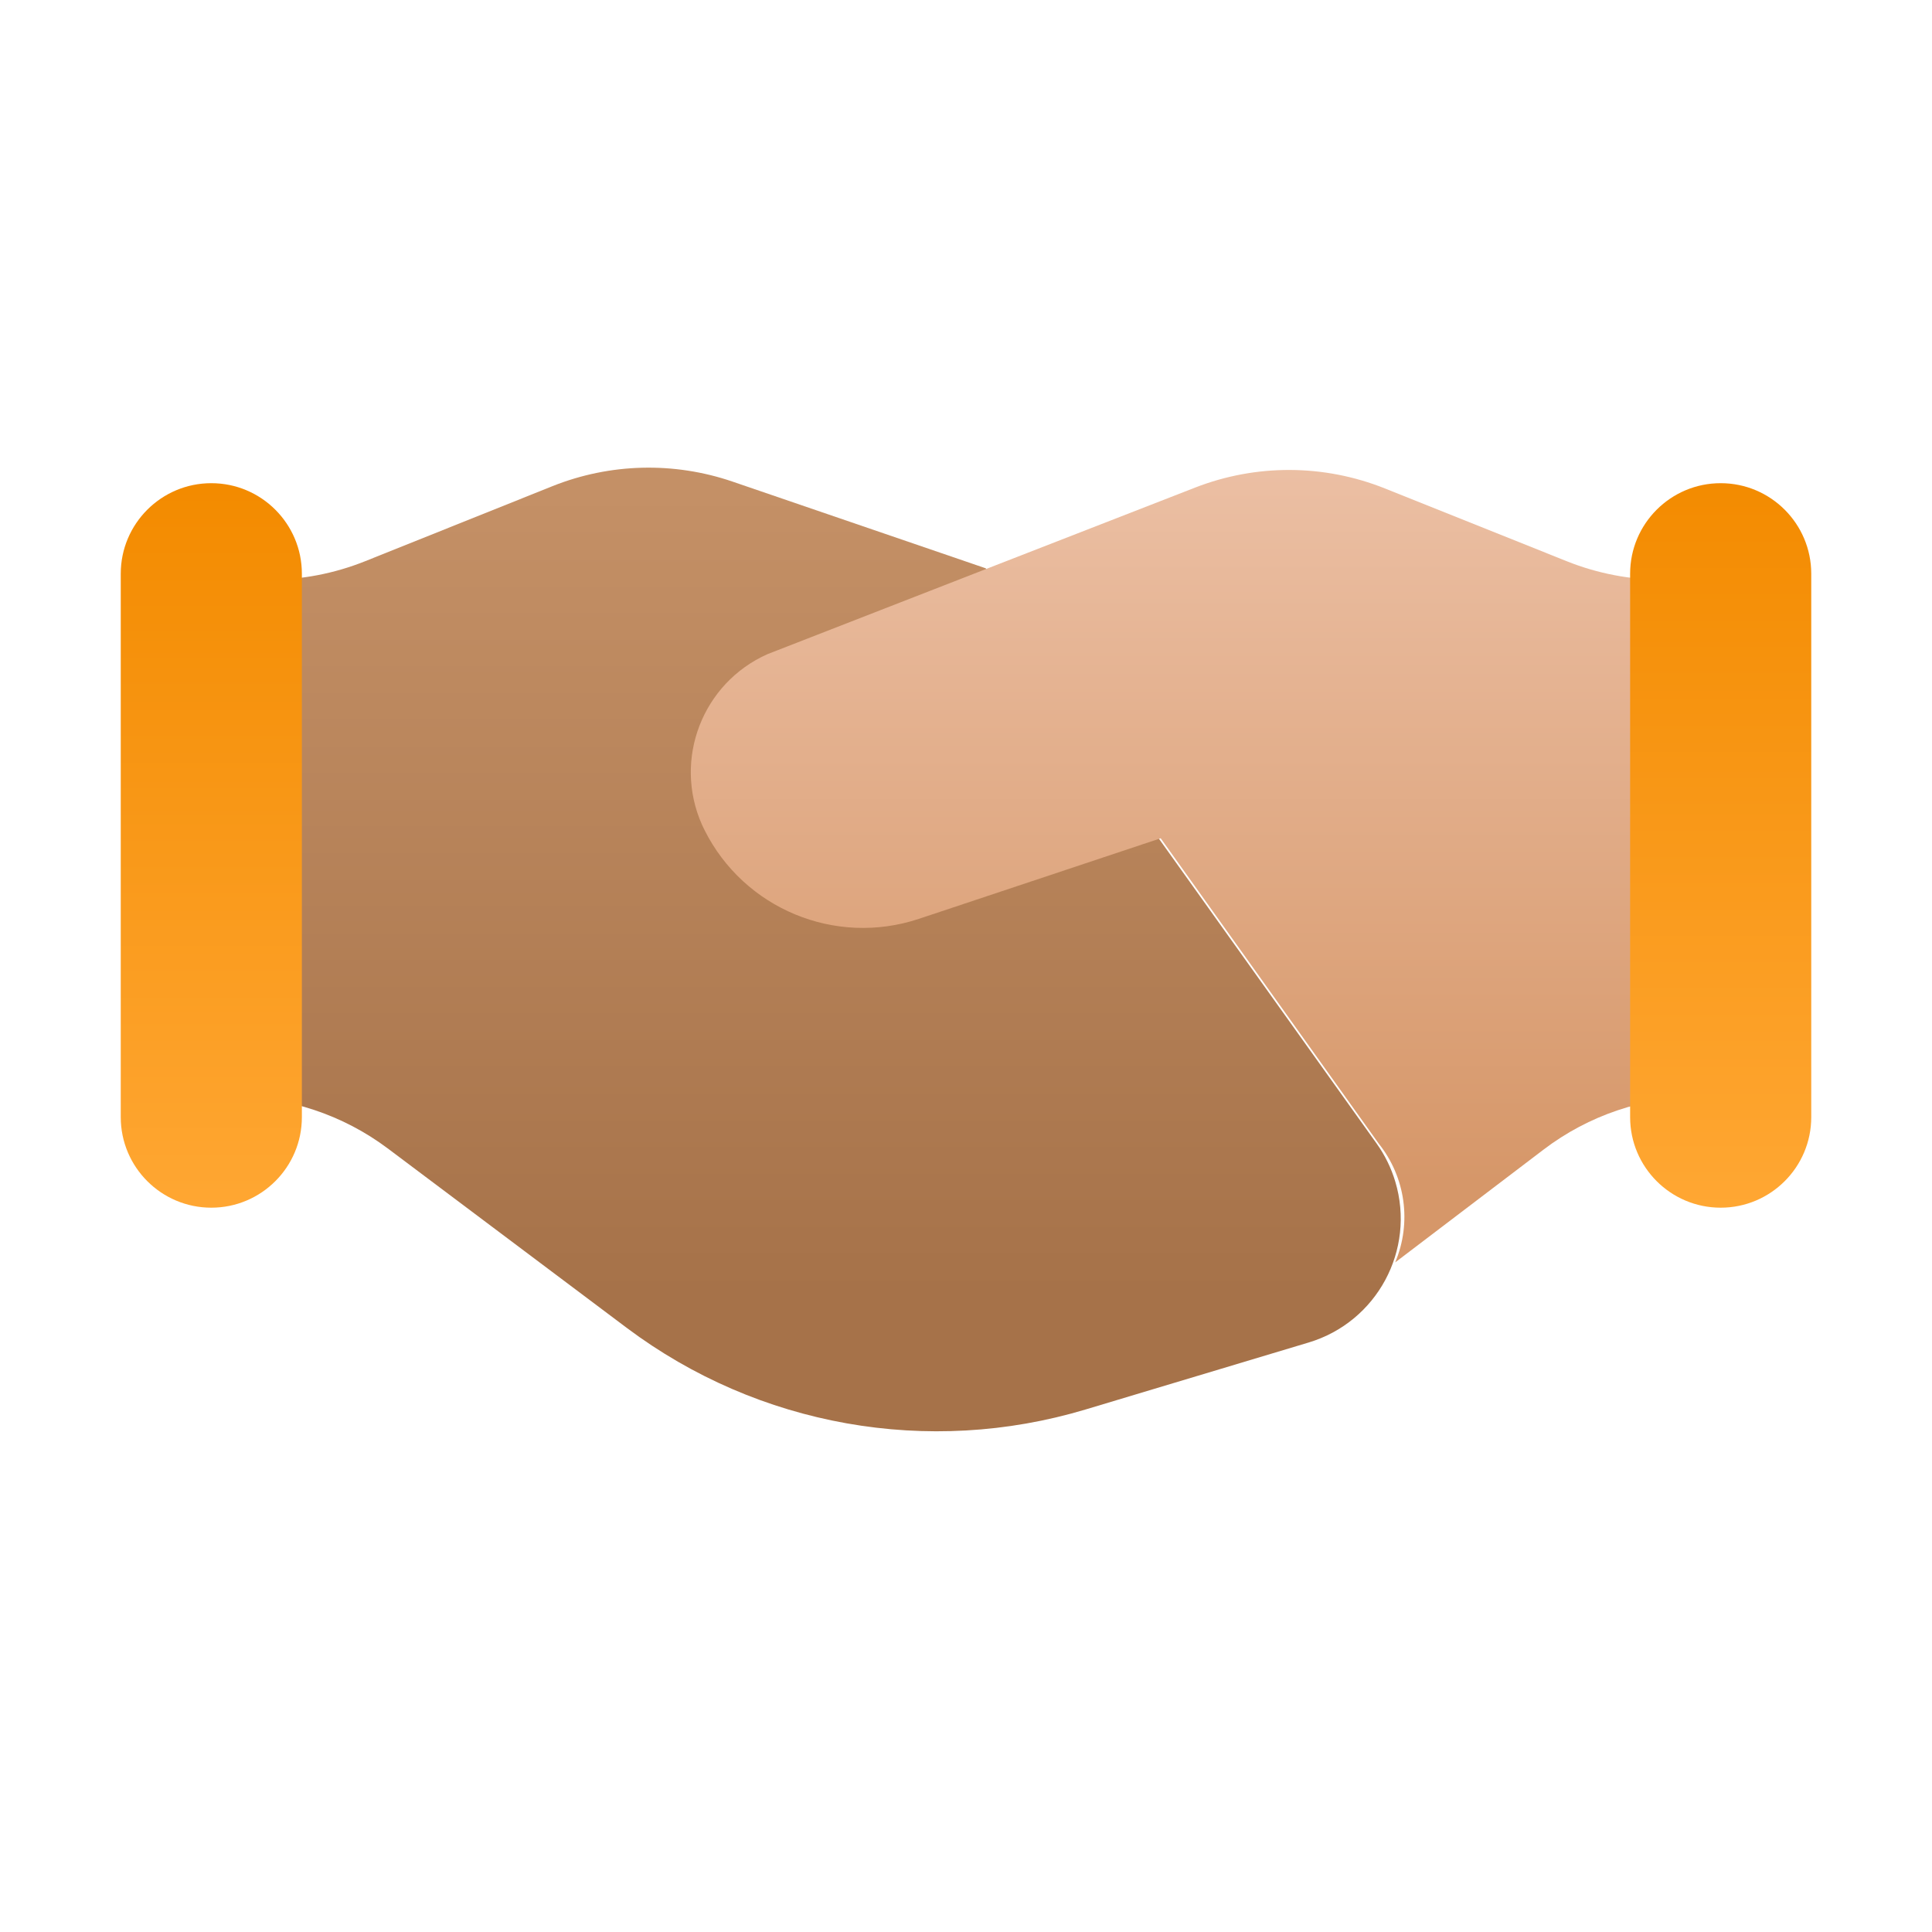
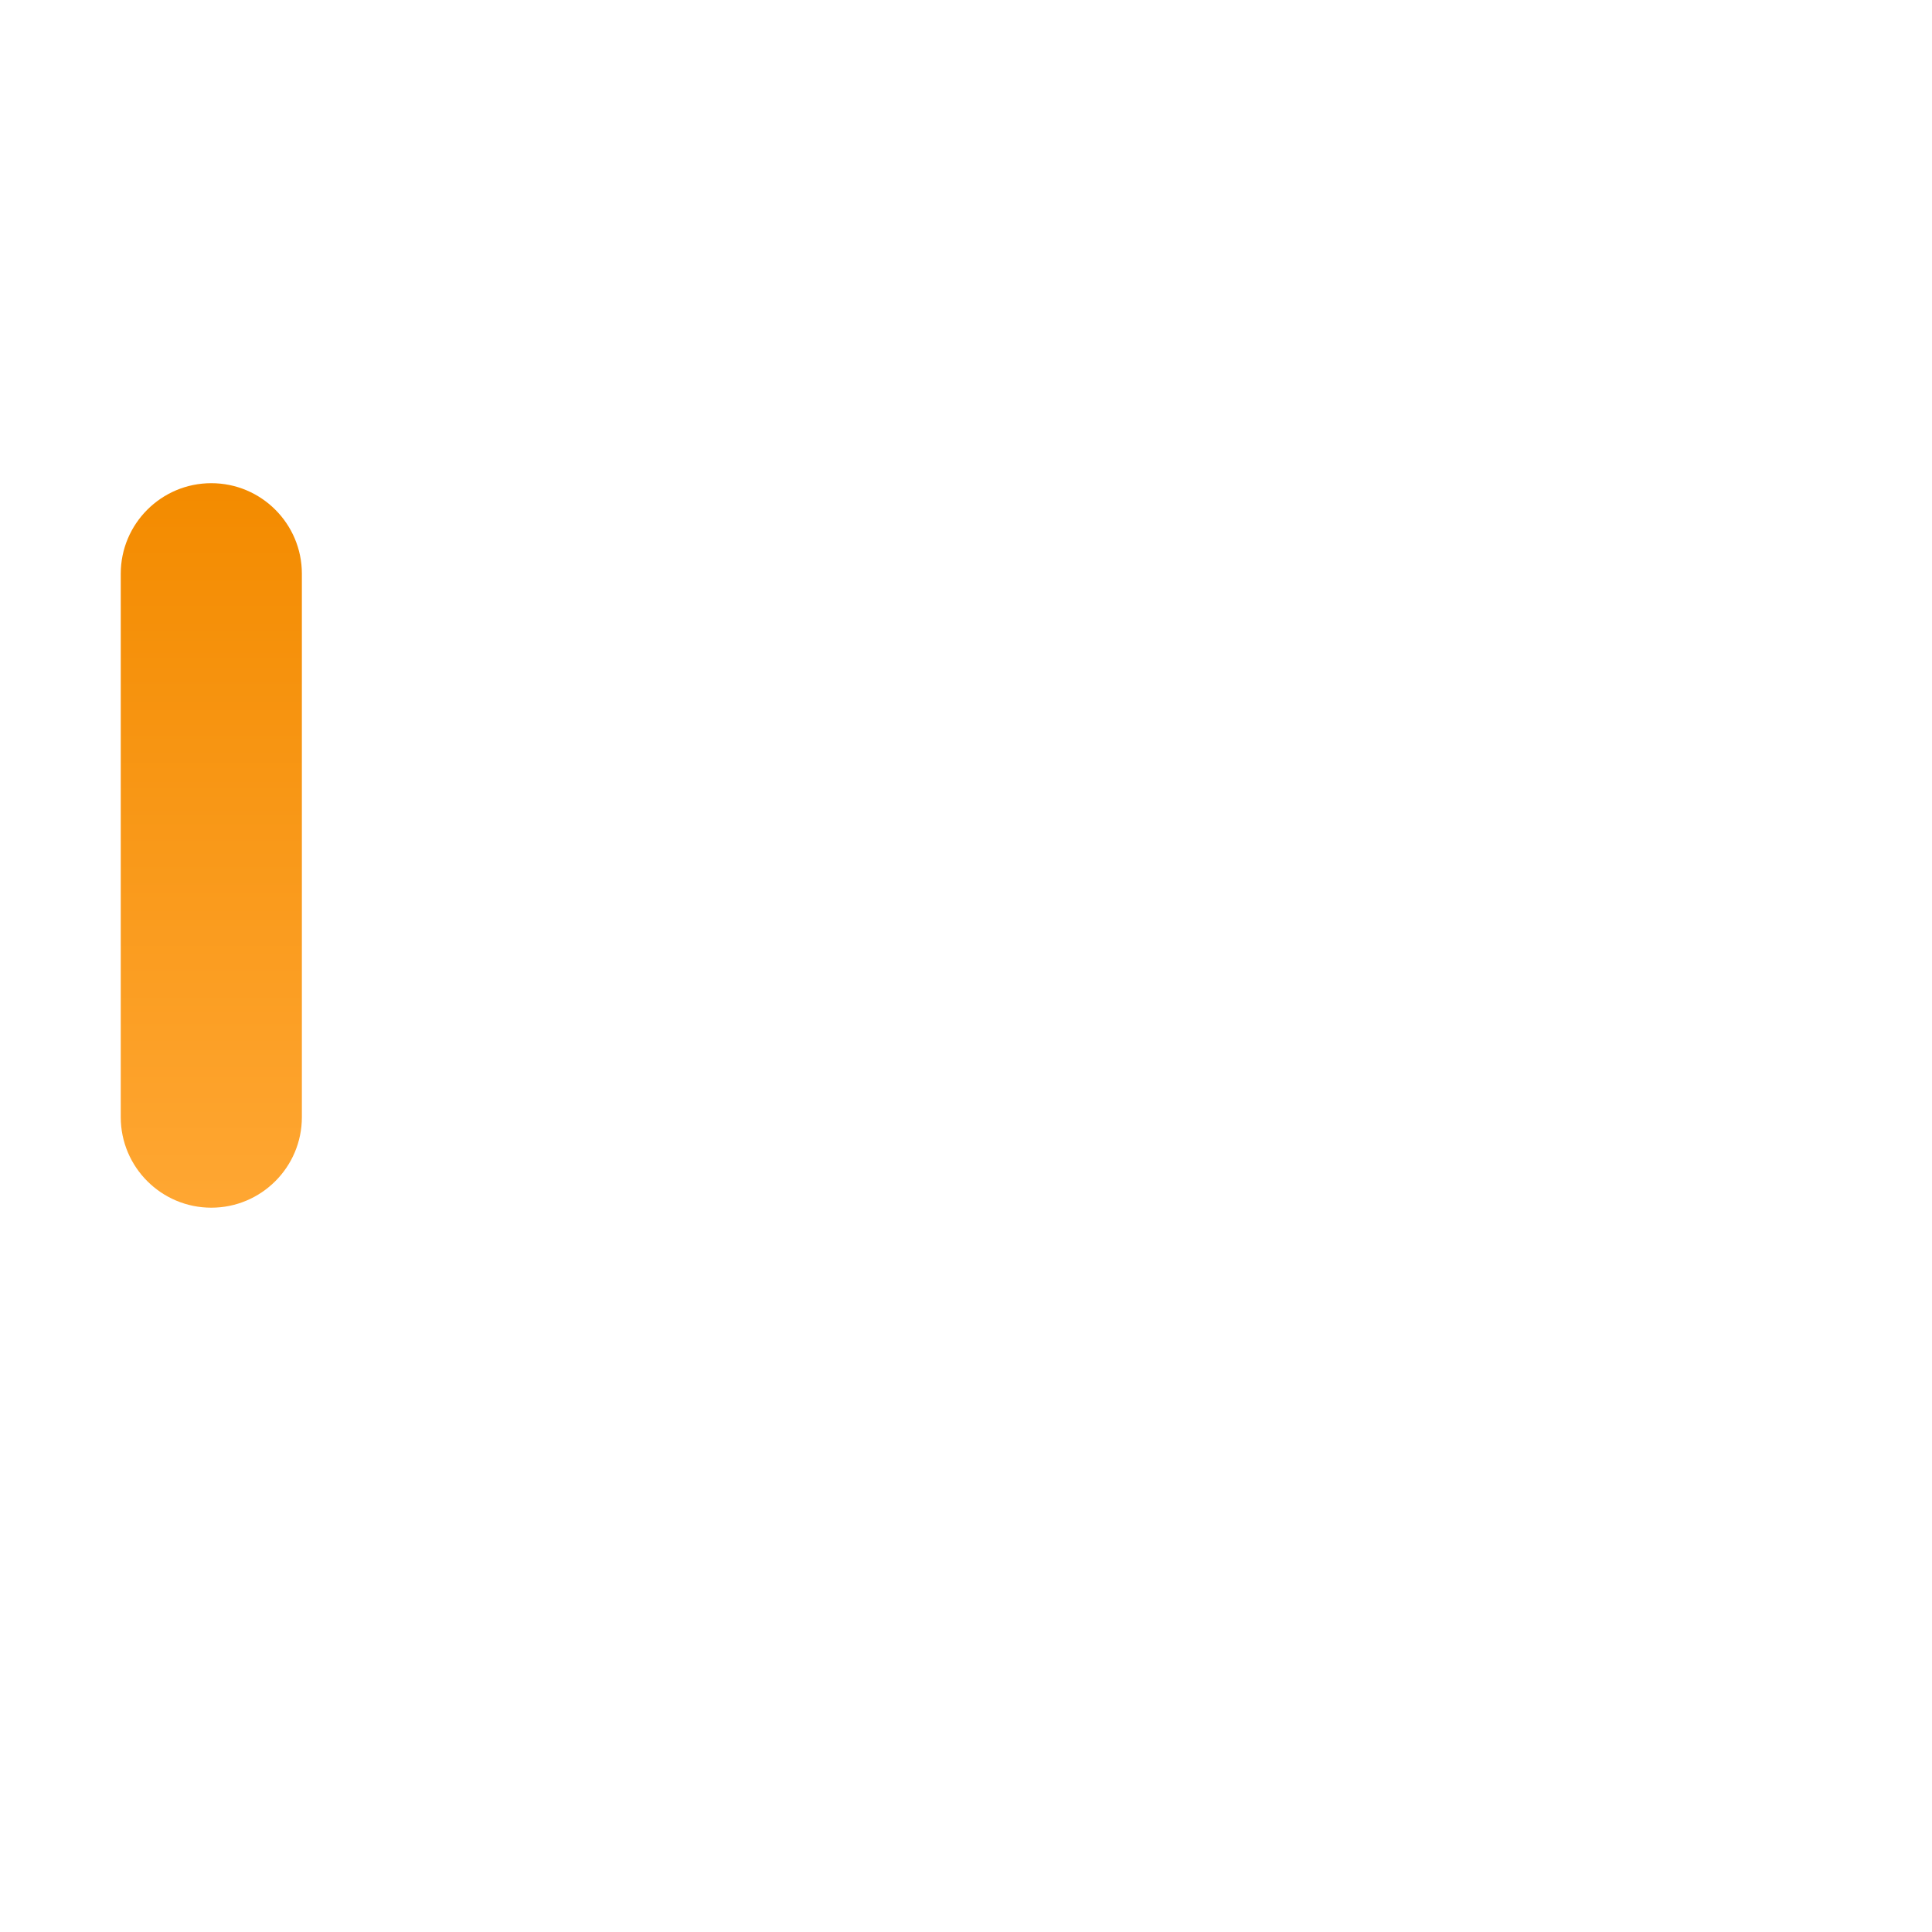
<svg xmlns="http://www.w3.org/2000/svg" xmlns:xlink="http://www.w3.org/1999/xlink" id="a" width="512" height="512" viewBox="0 0 512 512">
  <defs>
    <linearGradient id="c" x1="-4473.46" y1="1162.28" x2="-4473.46" y2="1149.01" gradientTransform="translate(71785 18727) scale(16 -16)" gradientUnits="userSpaceOnUse">
      <stop offset="0" stop-color="#c49066" />
      <stop offset="1" stop-color="#a67249" />
    </linearGradient>
    <linearGradient id="d" x1="-4466.34" y1="1163.56" x2="-4466.34" y2="1150.85" gradientTransform="translate(71785 18727) scale(16 -16)" gradientUnits="userSpaceOnUse">
      <stop offset="0" stop-color="#edc2a8" />
      <stop offset="1" stop-color="#d69769" />
    </linearGradient>
    <linearGradient id="e" x1="-4458.06" y1="1162.55" x2="-4458.06" y2="1150.37" gradientTransform="translate(71785 18727) scale(16 -16)" gradientUnits="userSpaceOnUse">
      <stop offset="0" stop-color="#f38b00" />
      <stop offset="1" stop-color="#ffa733" />
    </linearGradient>
    <linearGradient id="f" x1="-4483.06" y1="1162.36" x2="-4483.06" y2="1150.23" xlink:href="#e" />
  </defs>
  <g id="b">
-     <path d="m48,290.65h13.65c14.82,0,29.24,4.81,41.1,13.69l63.4,47.6c34.79,26.07,79.89,34.08,121.53,21.59l59.12-17.75c18.12-5.44,28.4-24.54,22.96-42.66-1.08-3.6-2.75-7.01-4.94-10.07l-57.79-80.92-45.79-71.52-67.11-22.98c-15.53-5.31-32.45-4.89-47.7,1.2l-49.69,19.91c-8.1,3.24-16.74,4.91-25.47,4.91h-23.26v137Z" fill="url(#c)" stroke-width="0" />
-     <path d="m464,153.65h-23.28c-8.71,0-17.35-1.66-25.44-4.89l-48.27-19.32c-16.13-6.45-34.11-6.53-50.3-.22l-113.3,44.13c-17.28,7.68-25.06,27.92-17.38,45.2.21.47.43.95.67,1.41,10.45,20.88,34.65,30.91,56.8,23.55l64.09-21.36,57.79,80.92c7.11,8.9,8.78,20.98,4.36,31.48l39.34-29.91c11.92-9.07,26.49-13.98,41.46-13.98h13.45v-137Z" fill="url(#d)" stroke-width="0" />
-     <path d="m456,128.05h0c13.25,0,24,10.75,24,24v144c0,13.25-10.75,24-24,24h0c-13.25,0-24-10.75-24-24v-144c0-13.25,10.75-24,24-24Z" fill="url(#e)" stroke-width="0" />
    <path d="m56,128.05h0c13.25,0,24,10.75,24,24v144c0,13.25-10.75,24-24,24h0c-13.25,0-24-10.75-24-24v-144c0-13.25,10.75-24,24-24Z" fill="url(#f)" stroke-width="0" />
  </g>
</svg>